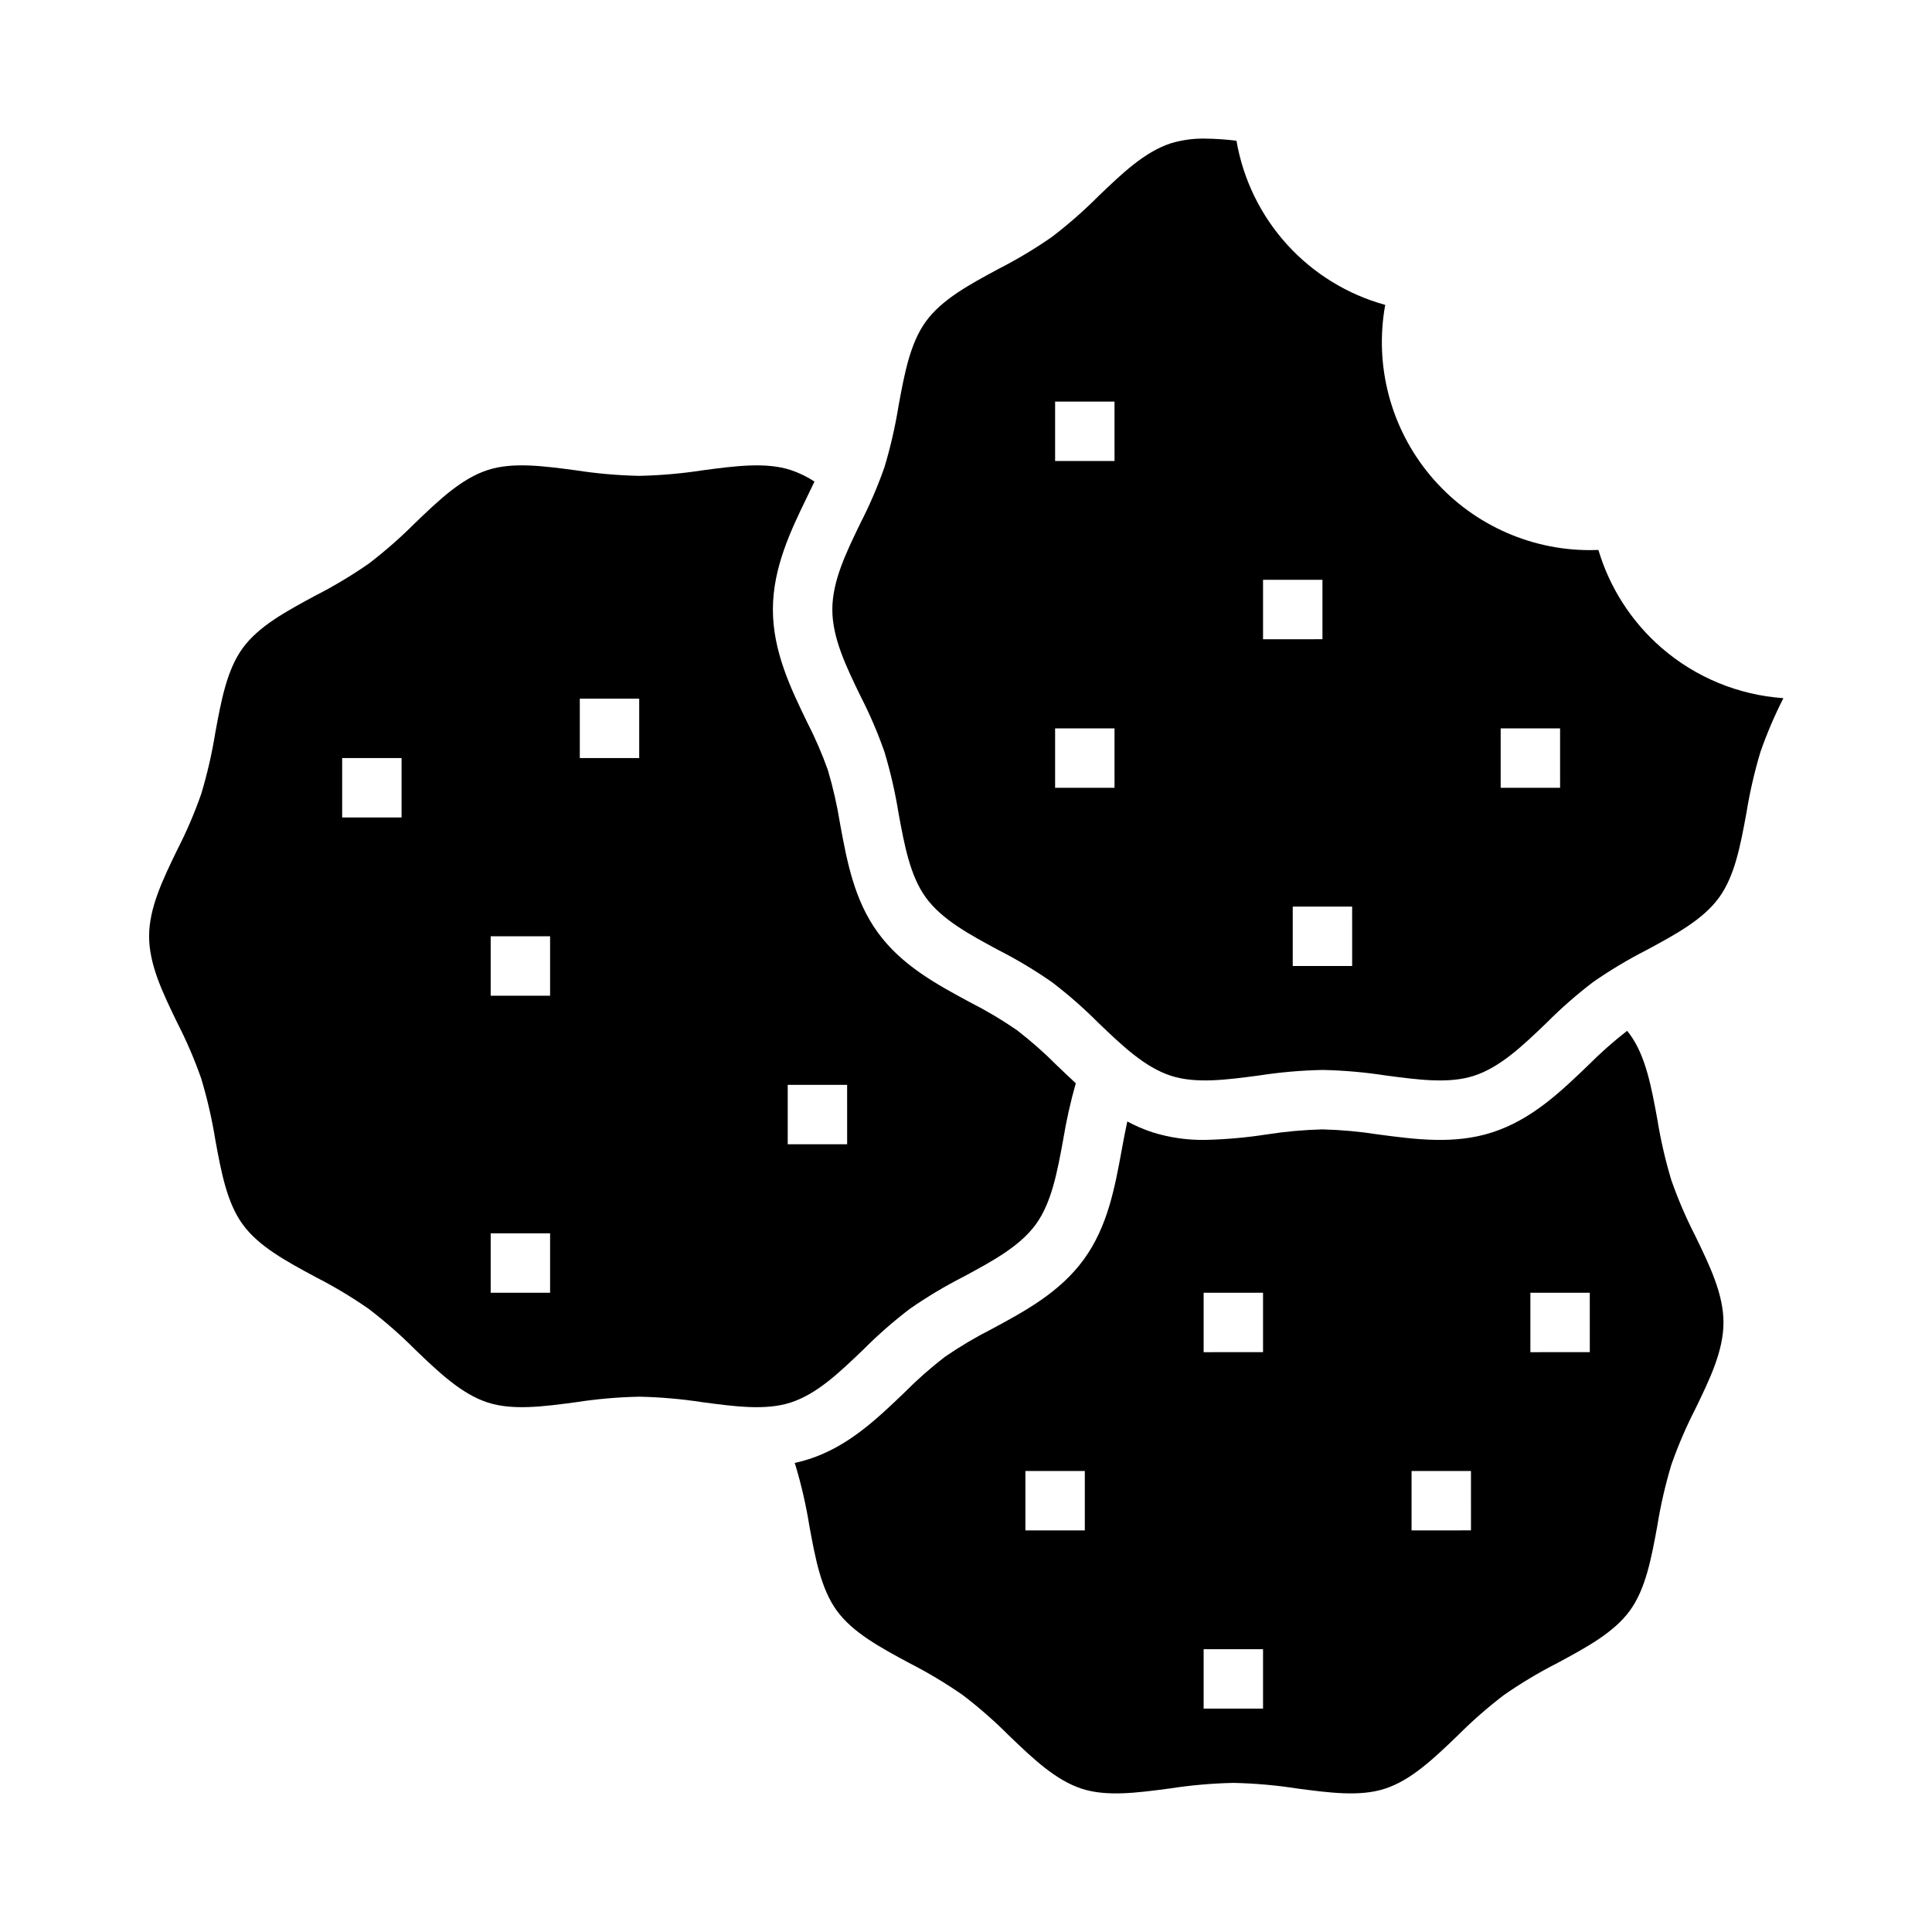
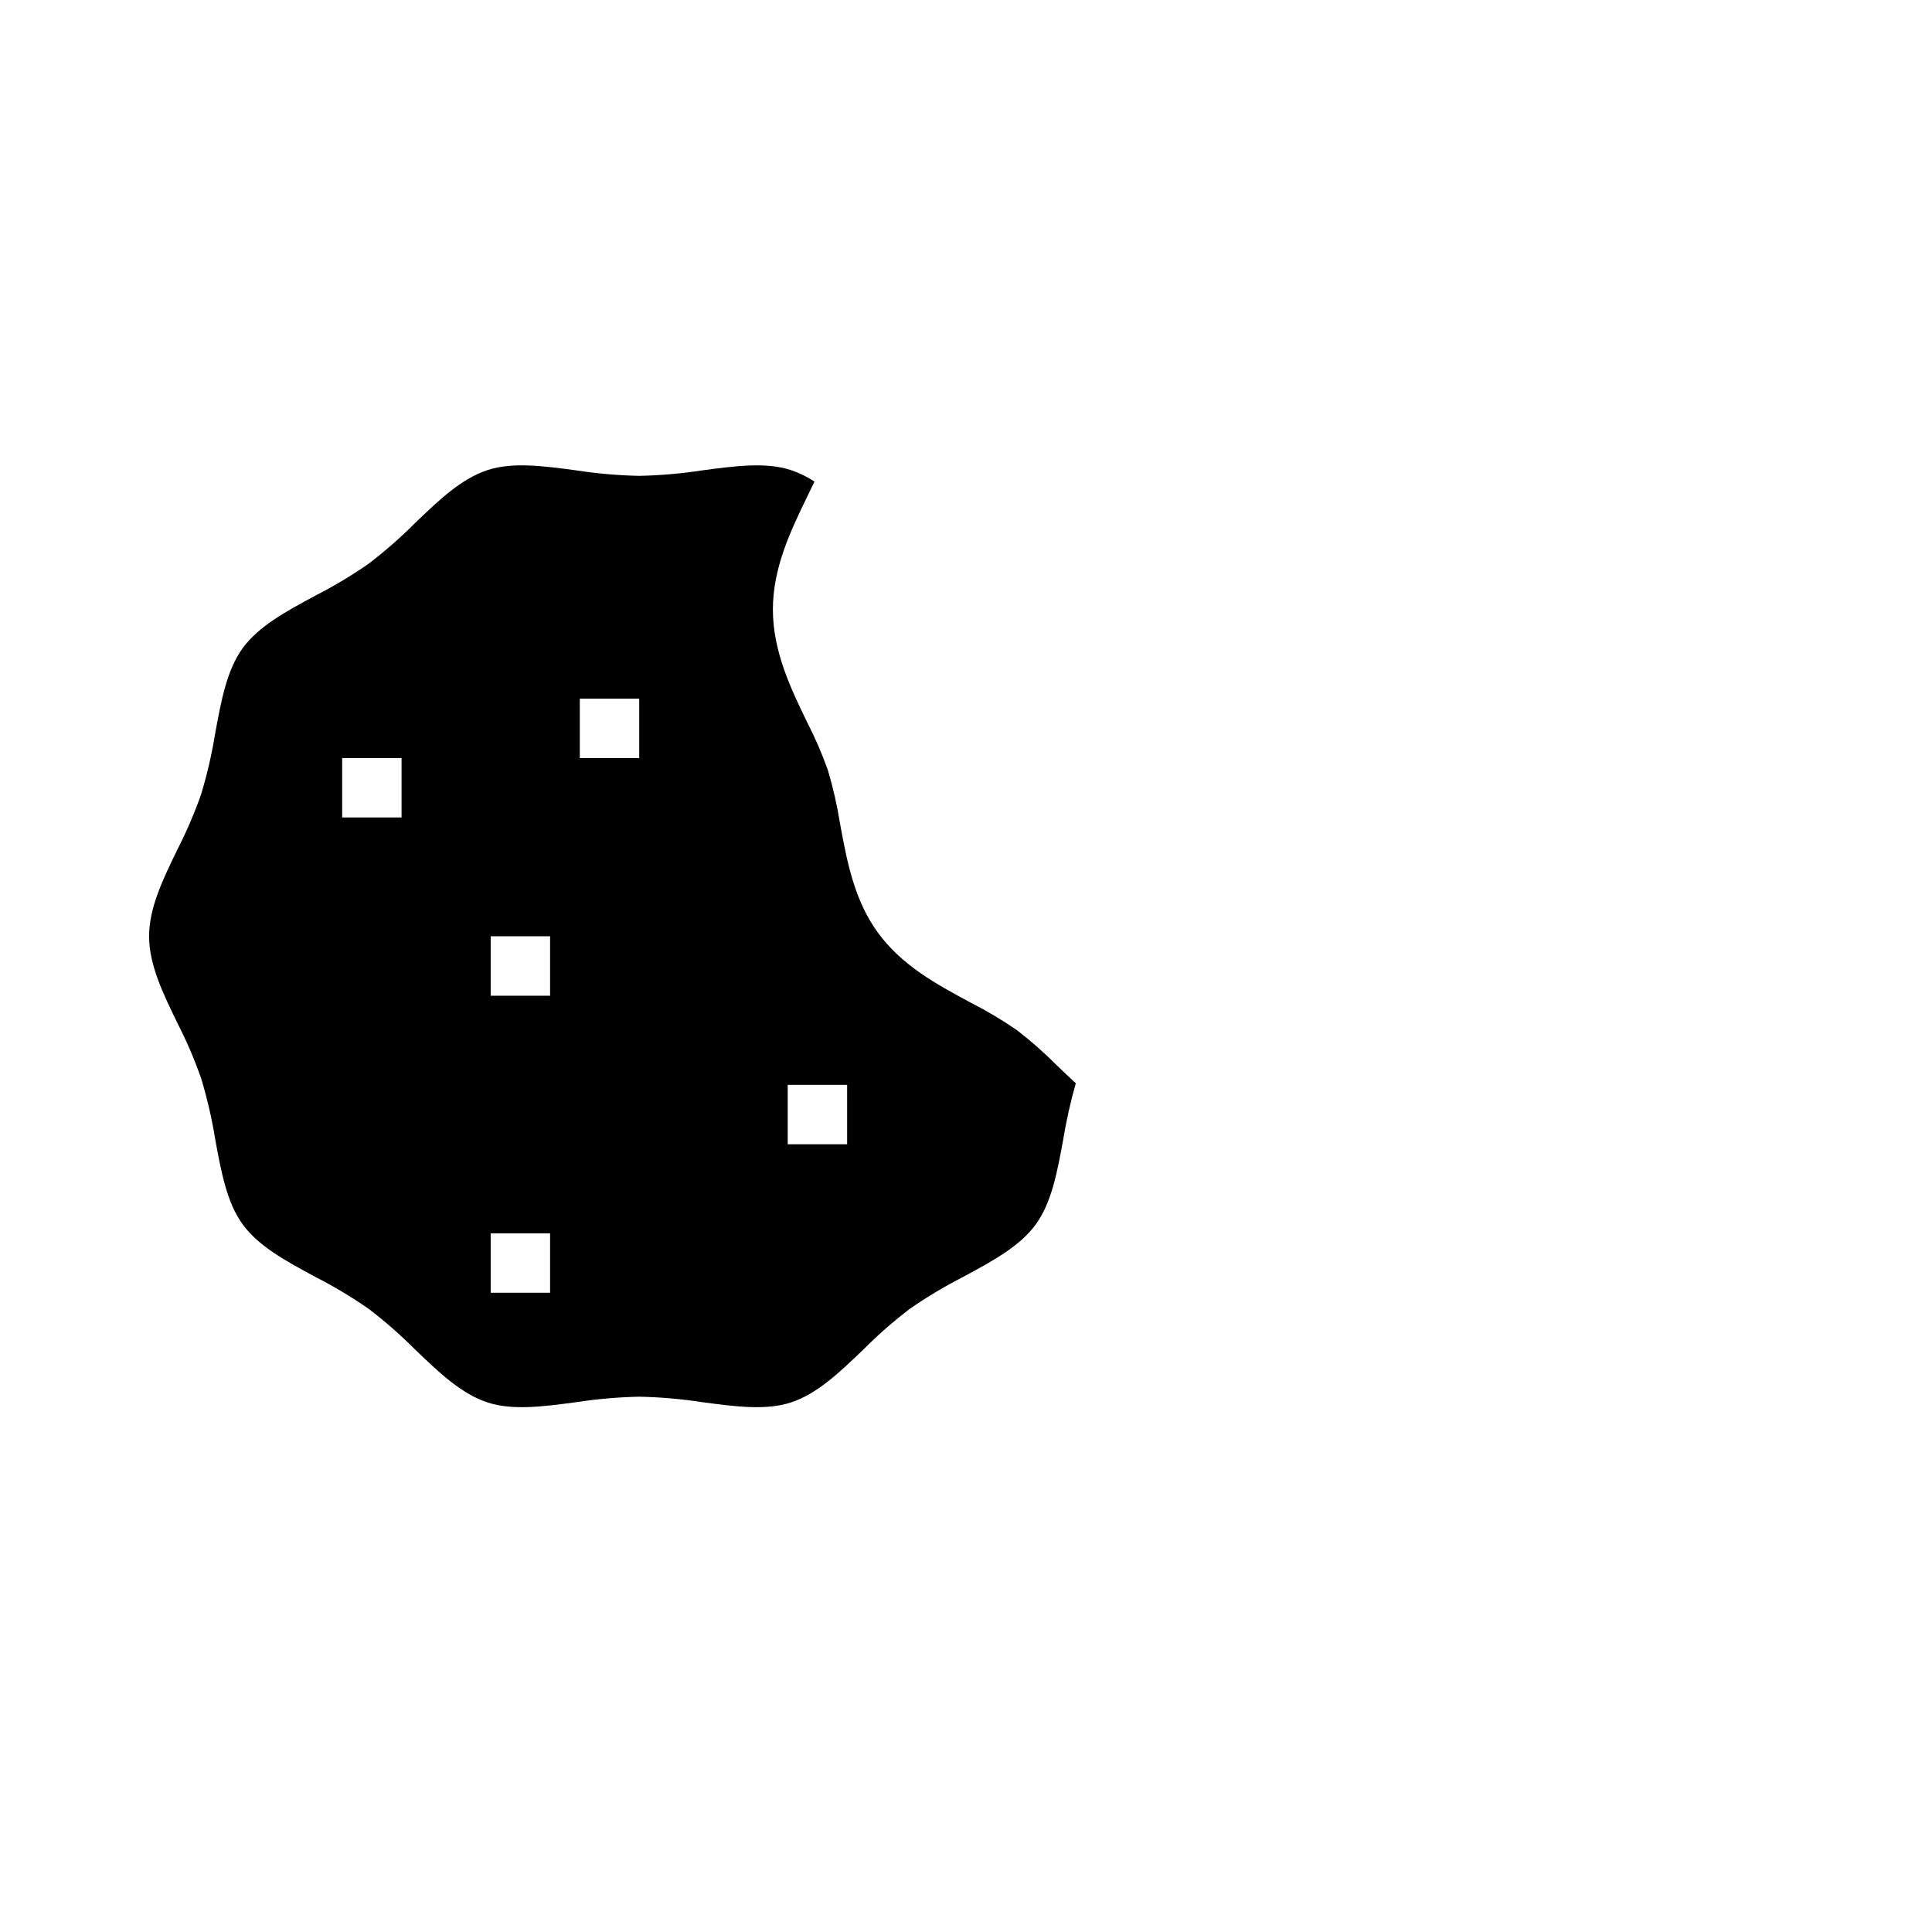
<svg xmlns="http://www.w3.org/2000/svg" fill="#000000" width="800px" height="800px" version="1.1" viewBox="144 144 512 512">
  <g>
    <path d="m385.12 490.85c4.523-3.141 9.25-5.969 14.156-8.473 7.699-4.148 14.969-8.062 19.219-13.898 4.195-5.766 5.688-13.883 7.266-22.473l-0.004-0.004c0.832-5.035 1.945-10.016 3.34-14.926-1.695-1.551-3.344-3.137-4.988-4.711-3.332-3.356-6.883-6.488-10.629-9.375-3.953-2.719-8.086-5.172-12.363-7.348-8.91-4.801-18.121-9.762-24.477-18.5-6.305-8.66-8.191-18.941-10.02-28.879-0.766-4.781-1.836-9.512-3.215-14.152-1.555-4.371-3.402-8.633-5.527-12.762-4.242-8.758-9.055-18.676-9.055-29.82 0-11.148 4.809-21.066 9.055-29.82 0.672-1.387 1.332-2.754 1.969-4.094h-0.004c-1.957-1.281-4.07-2.309-6.285-3.051-6.617-2.148-14.719-1.074-23.301 0.07v-0.004c-5.578 0.867-11.211 1.359-16.855 1.477-5.644-0.117-11.273-0.613-16.852-1.477-8.586-1.141-16.688-2.219-23.293-0.07-6.988 2.262-12.973 8.012-19.305 14.09-3.844 3.856-7.941 7.445-12.27 10.75-4.523 3.137-9.25 5.969-14.156 8.473-7.703 4.152-14.969 8.066-19.215 13.898-4.195 5.766-5.688 13.883-7.266 22.473v0.004c-0.883 5.461-2.125 10.859-3.719 16.156-1.77 5.062-3.887 9.996-6.336 14.77-3.848 7.93-7.477 15.422-7.477 22.949 0 7.531 3.629 15.02 7.477 22.949v0.004c2.449 4.769 4.566 9.703 6.34 14.766 1.594 5.297 2.836 10.695 3.719 16.16 1.574 8.59 3.07 16.707 7.266 22.473 4.246 5.836 11.512 9.754 19.219 13.898l-0.004 0.004c4.906 2.504 9.633 5.332 14.156 8.473 4.328 3.301 8.426 6.891 12.27 10.746 6.336 6.082 12.32 11.824 19.301 14.09 6.617 2.148 14.719 1.07 23.301-0.07 5.574-0.863 11.203-1.355 16.844-1.473 5.644 0.117 11.273 0.609 16.852 1.473 8.582 1.141 16.688 2.219 23.293 0.07 6.988-2.262 12.973-8.012 19.305-14.09 3.844-3.856 7.941-7.445 12.27-10.746zm-134.7-130.21h-15.742v-15.742h15.742zm39.359 125.95h-15.742v-15.742h15.742zm0-78.719h-15.742v-15.746h15.742zm23.617-62.977h-15.742v-15.746h15.742zm55.105 102.34h-15.746v-15.742h15.742z" />
-     <path d="m586.92 456.75c-1.594-5.297-2.836-10.699-3.719-16.16-1.574-8.59-3.07-16.707-7.266-22.473-0.23-0.316-0.484-0.629-0.734-0.941h0.004c-3.652 2.844-7.121 5.918-10.387 9.199-7.336 7.043-14.922 14.324-25.34 17.707-10.012 3.246-20.293 1.883-30.234 0.559h-0.004c-4.891-0.766-9.828-1.215-14.781-1.344-4.949 0.129-9.883 0.574-14.777 1.34-5.422 0.844-10.891 1.328-16.379 1.449-4.695 0.066-9.371-0.609-13.855-2.008-2.312-0.762-4.559-1.723-6.703-2.879-0.539 2.461-1.012 5.019-1.496 7.652-1.828 9.945-3.715 20.23-10.02 28.895-6.356 8.734-15.57 13.699-24.48 18.5h-0.004c-4.277 2.172-8.406 4.625-12.359 7.344-3.746 2.887-7.297 6.016-10.629 9.375-7.336 7.043-14.926 14.328-25.348 17.711-1.25 0.402-2.519 0.742-3.809 1.016 0.059 0.172 0.117 0.34 0.172 0.508h0.004c1.59 5.297 2.832 10.691 3.711 16.152 1.574 8.59 3.07 16.707 7.266 22.473 4.246 5.836 11.512 9.754 19.219 13.898 4.902 2.504 9.633 5.336 14.156 8.477 4.328 3.301 8.426 6.891 12.266 10.746 6.336 6.082 12.32 11.824 19.301 14.09 6.617 2.148 14.719 1.07 23.301-0.07h0.004c5.574-0.863 11.203-1.359 16.848-1.48 5.641 0.117 11.273 0.609 16.852 1.477 8.582 1.141 16.688 2.219 23.293 0.07 6.988-2.262 12.973-8.012 19.305-14.09v-0.004c3.844-3.852 7.941-7.445 12.266-10.746 4.523-3.141 9.254-5.969 14.16-8.473 7.699-4.148 14.969-8.062 19.219-13.898 4.195-5.766 5.688-13.883 7.266-22.473l-0.004-0.004c0.883-5.461 2.125-10.859 3.719-16.16 1.773-5.059 3.891-9.996 6.34-14.766 3.844-7.93 7.477-15.418 7.477-22.949s-3.629-15.02-7.477-22.949v-0.004c-2.449-4.769-4.566-9.703-6.34-14.766zm-155.43 92.82h-15.746v-15.742h15.742zm47.23 47.23-15.742 0.004v-15.746h15.742zm0-94.465-15.742 0.004v-15.746h15.742zm55.105 47.23-15.746 0.004v-15.742h15.742zm31.488-47.23-15.746 0.004v-15.746h15.742z" />
-     <path d="m584.32 315.68c-7.93-6.879-13.73-15.879-16.727-25.938-0.762 0.031-1.523 0.047-2.277 0.047-16.344-0.008-31.84-7.269-42.309-19.816-10.469-12.551-14.832-29.098-11.91-45.176-10.023-2.758-19.055-8.316-26.035-16.02-6.981-7.707-11.625-17.238-13.383-27.484-2.769-0.344-5.555-0.527-8.344-0.559-3.055-0.062-6.098 0.355-9.02 1.234-6.988 2.262-12.965 8.012-19.301 14.09-3.84 3.856-7.941 7.445-12.266 10.746-4.523 3.144-9.258 5.977-14.164 8.48-7.699 4.148-14.961 8.062-19.211 13.902-4.195 5.766-5.688 13.875-7.266 22.461-0.879 5.465-2.125 10.867-3.719 16.168-1.773 5.059-3.891 9.988-6.336 14.758-3.848 7.938-7.477 15.426-7.477 22.961 0 7.531 3.629 15.023 7.473 22.953 2.449 4.769 4.566 9.703 6.34 14.762 1.594 5.301 2.836 10.699 3.719 16.168 1.574 8.586 3.066 16.695 7.266 22.461 4.25 5.836 11.52 9.754 19.215 13.902v-0.004c4.906 2.504 9.637 5.34 14.16 8.48 4.328 3.301 8.426 6.891 12.27 10.746 6.332 6.078 12.316 11.82 19.297 14.09 6.609 2.148 14.715 1.07 23.297-0.07 5.578-0.863 11.211-1.355 16.852-1.473 5.644 0.117 11.277 0.613 16.855 1.477 8.582 1.141 16.684 2.219 23.297 0.07 6.988-2.269 12.965-8.012 19.301-14.09 3.84-3.856 7.938-7.445 12.266-10.746 4.523-3.141 9.254-5.977 14.16-8.48 7.695-4.148 14.965-8.062 19.215-13.902 4.195-5.766 5.688-13.875 7.266-22.461v0.004c0.883-5.469 2.125-10.867 3.719-16.168 1.703-4.879 3.734-9.633 6.078-14.234-11.93-0.824-23.266-5.504-32.301-13.34zm-144.96 37.086h-15.746v-15.742h15.742zm0-86.594-15.746 0.004v-15.746h15.742zm39.359 31.488h15.742v15.742l-15.742 0.004zm23.617 102.34-15.746 0.004v-15.746h15.742zm55.105-47.23h-15.746v-15.742h15.742z" />
  </g>
</svg>